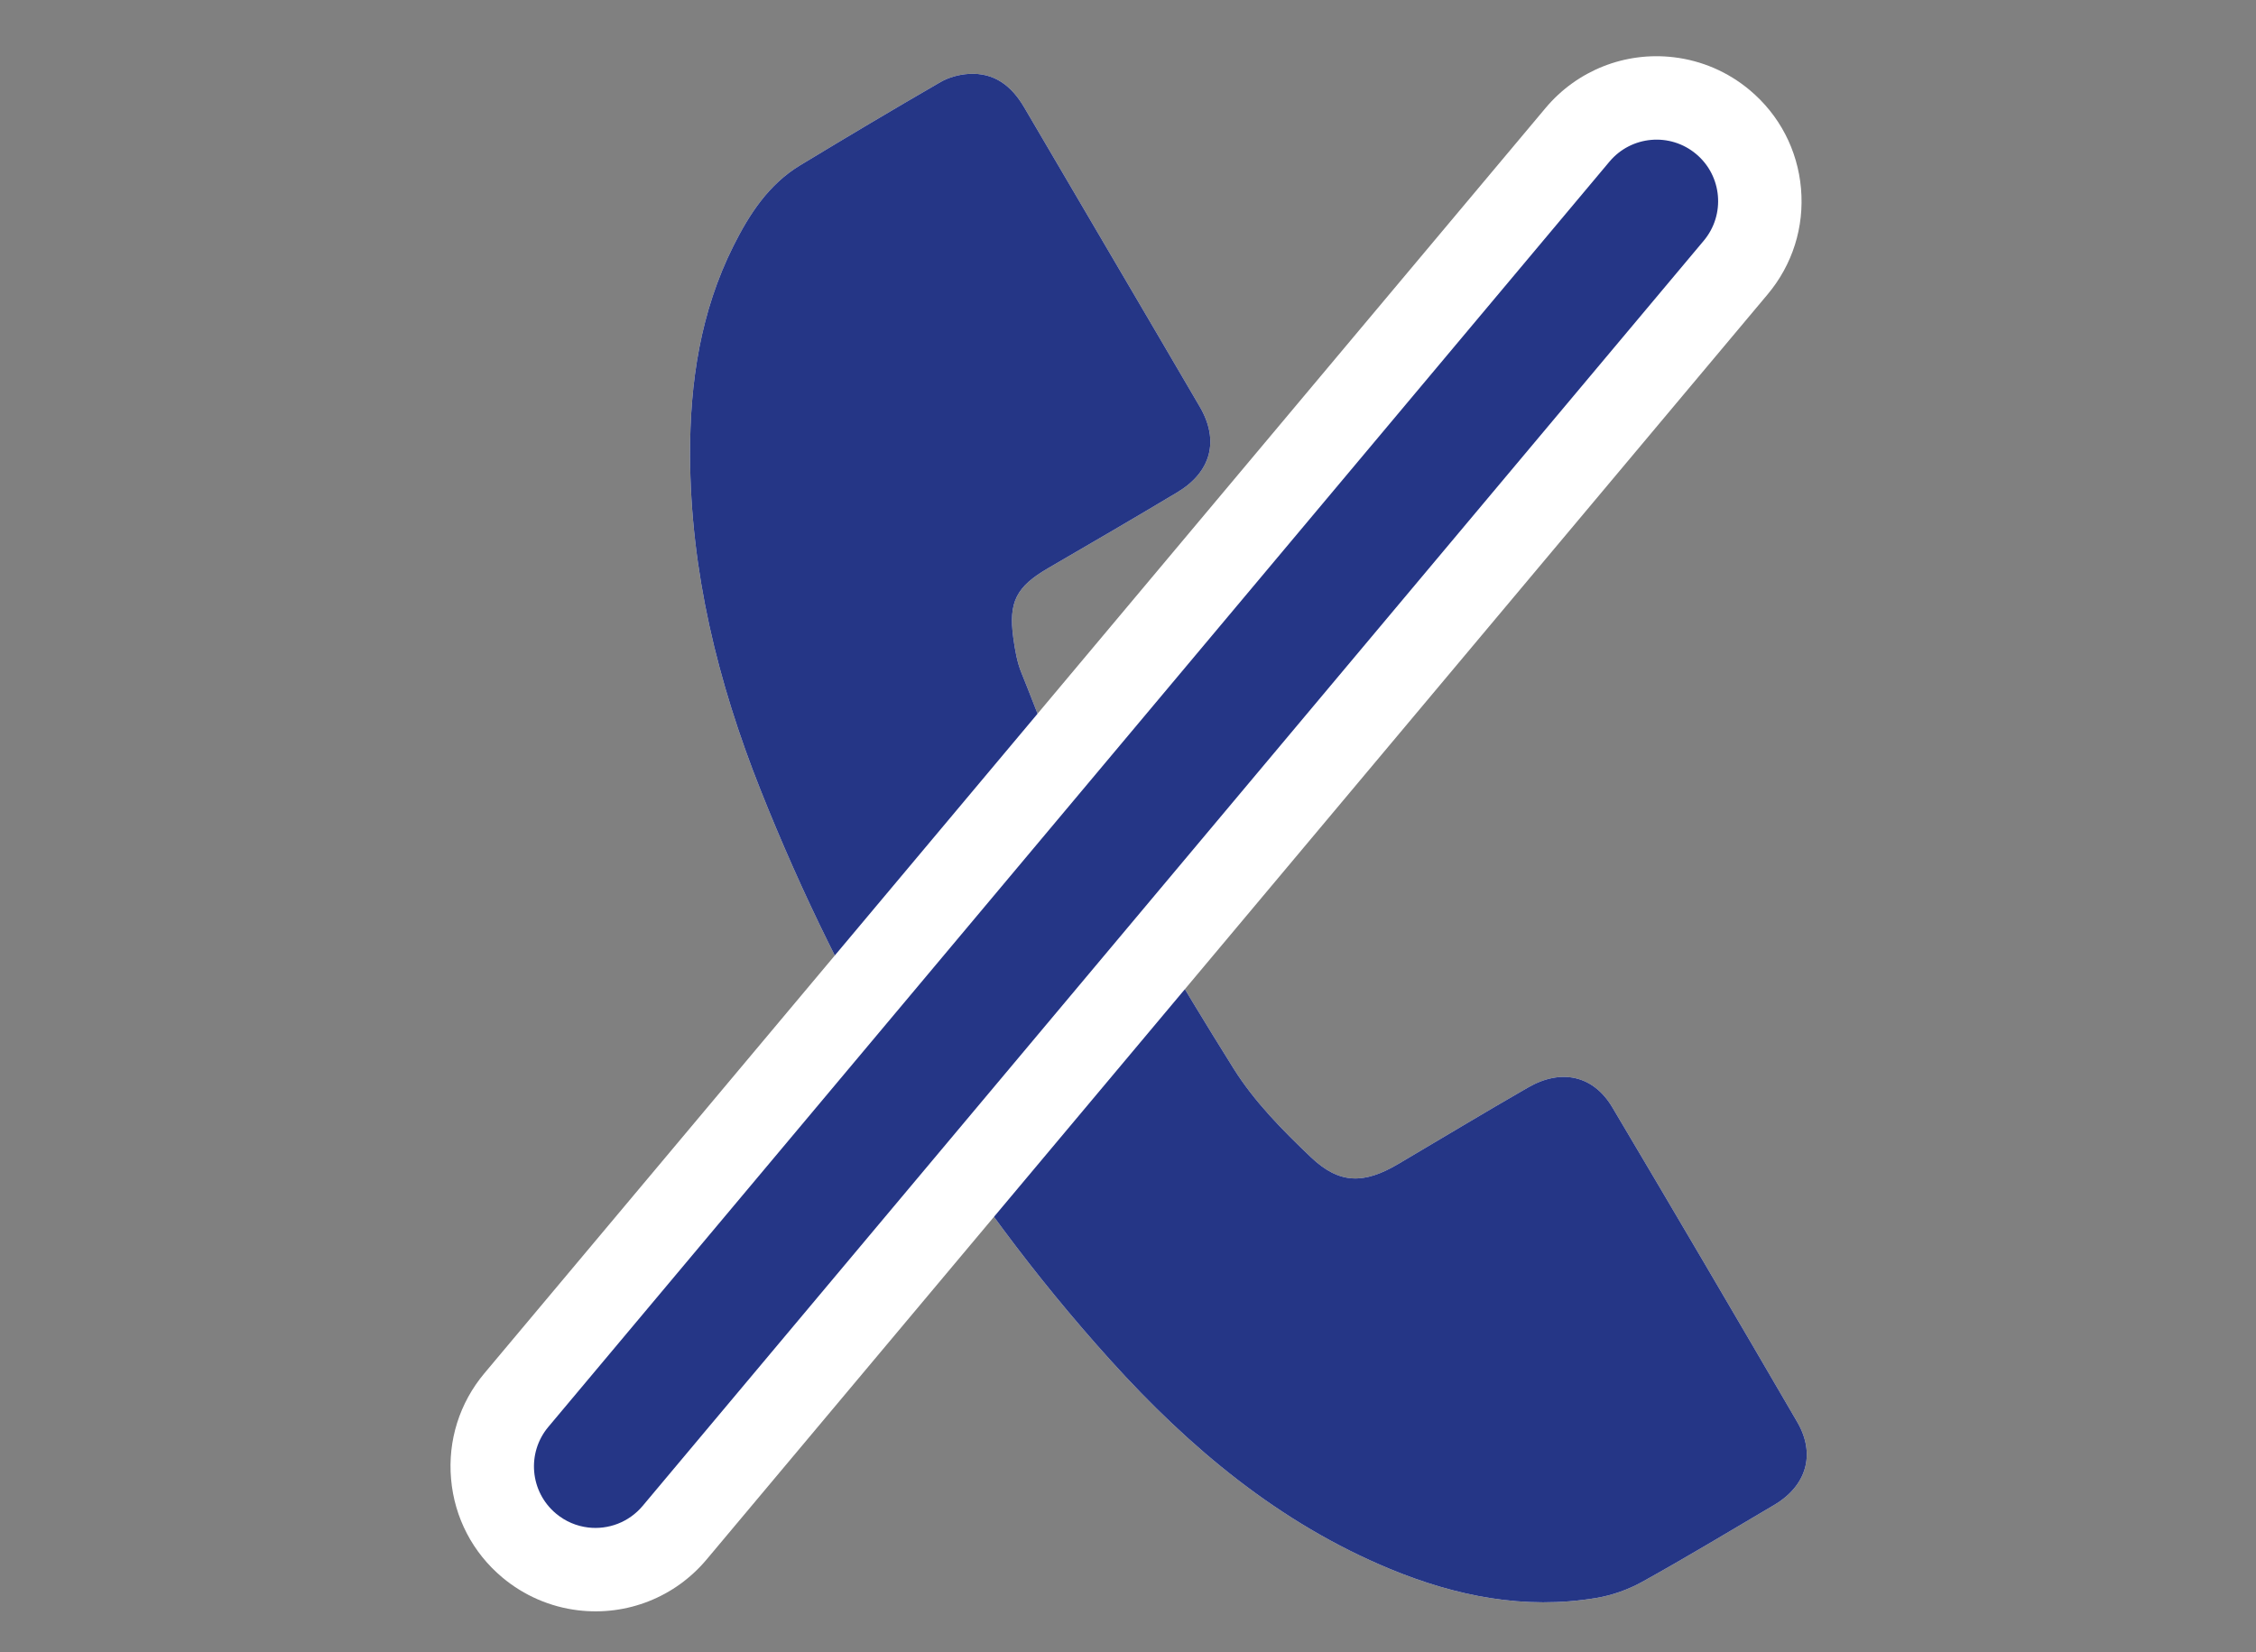
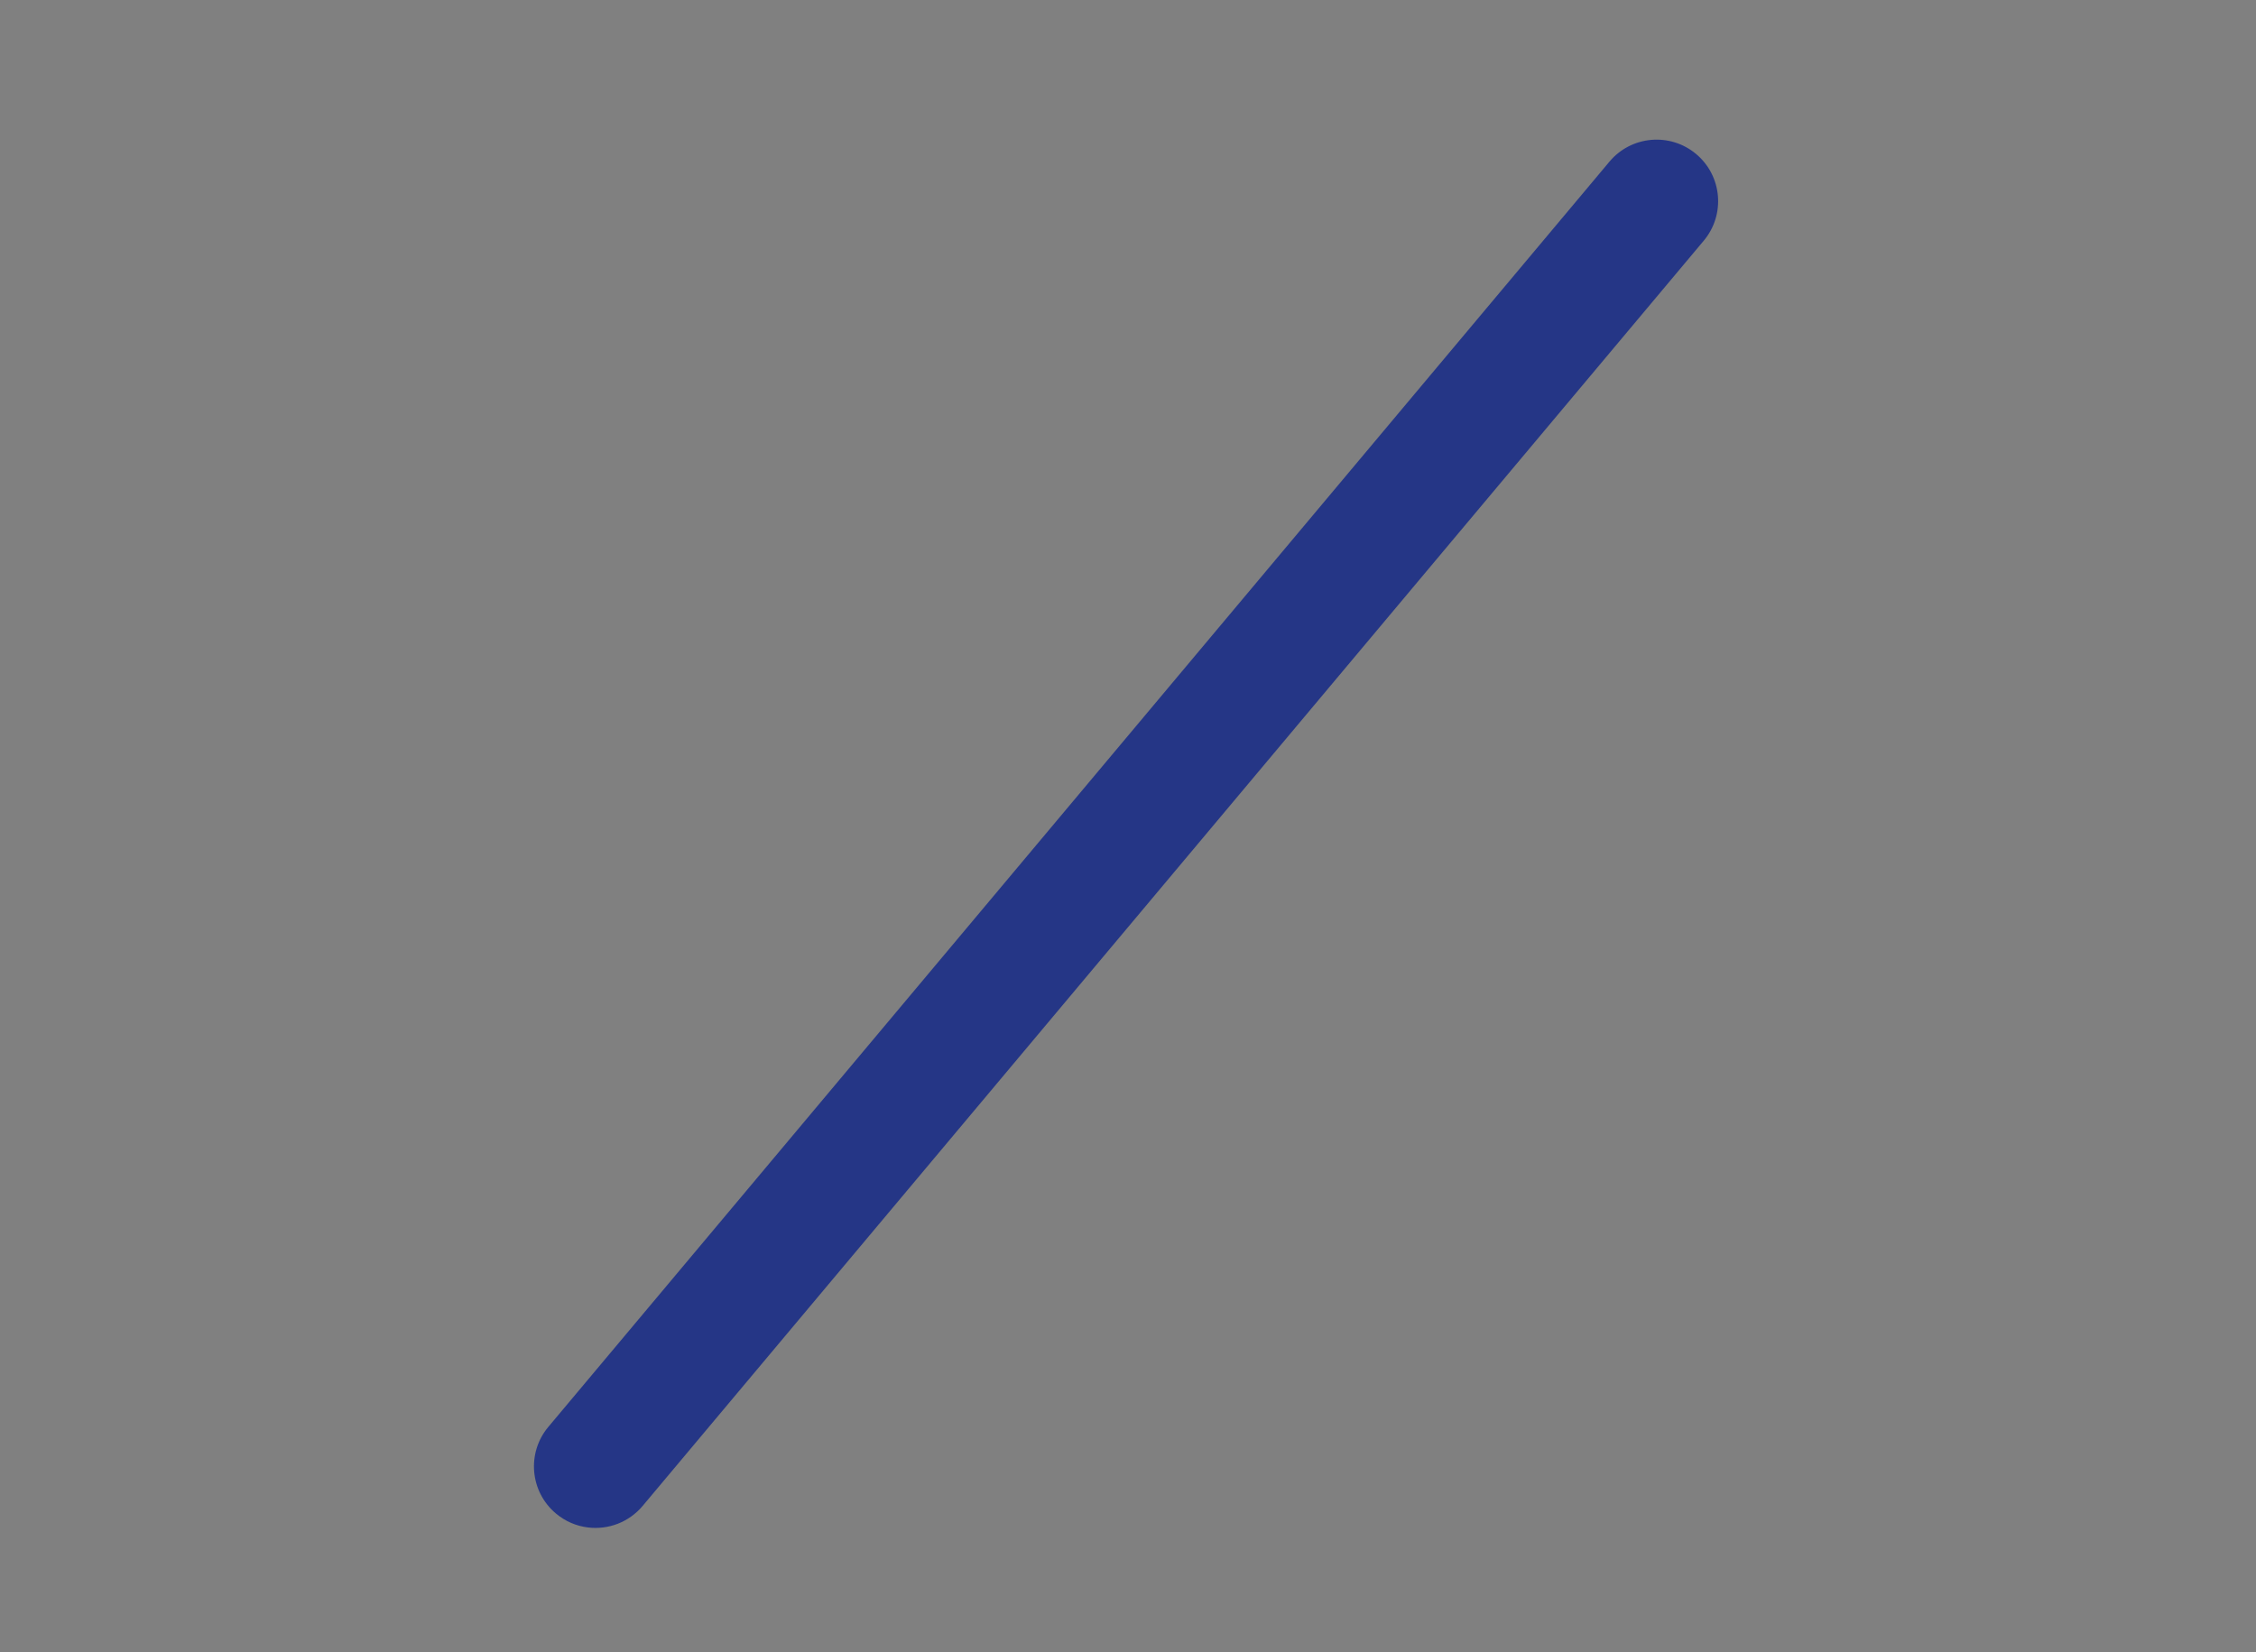
<svg xmlns="http://www.w3.org/2000/svg" id="Layer_1" viewBox="0 0 987.73 723.61">
  <rect x="0" y="0" width="987.73" height="723.61" fill="#808080" stroke="none" />
  <defs>
    <style>.cls-1{fill:#fff;}.cls-2{fill:#253686;}</style>
  </defs>
-   <path class="cls-1" d="M332.91,345.75c36.6,92.12,86.74,176.21,153.3,249.92,34.64,38.36,73.84,71.3,122.35,91.37,28.96,11.98,58.91,17.92,90.23,12.73,6.95-1.15,14.04-3.65,20.2-7.07,19.46-10.81,38.54-22.32,57.72-33.64,14.2-8.37,18.38-22.24,10.15-36.38-26.79-46.05-53.77-91.98-80.96-137.8-8.26-13.91-22.25-17.08-36.81-8.71-19.12,10.98-37.99,22.4-56.99,33.59-14.87,8.76-25.62,8.91-38.15-3.01-12.4-11.79-24.82-24.39-33.82-38.77-23.98-38.29-46.81-77.34-68.68-116.88-9.87-17.84-16.52-37.49-24.25-56.47-1.95-4.78-2.84-10.1-3.55-15.27-2.19-15.84,1.36-22.49,15.29-30.59,18.87-10.97,37.75-21.95,56.48-33.17,14.86-8.9,18.52-22.68,9.87-37.49-25.54-43.74-51.28-87.37-76.87-131.08-5.5-9.4-13.09-15.37-24.34-14.66-4.19,.26-8.71,1.49-12.33,3.58-20.6,11.91-41.05,24.09-61.4,36.41-13.79,8.35-22.24,21.34-29.25,35.35-14.42,28.8-19.05,59.66-18.98,91.5,.17,50.97,12.13,99.59,30.79,146.55Z" />
-   <path class="cls-2" d="M302.12,199.2c.17,50.97,12.13,99.59,30.79,146.55,36.6,92.12,86.74,176.21,153.3,249.92,34.64,38.36,73.84,71.3,122.35,91.37,28.96,11.98,58.91,17.92,90.23,12.73,6.95-1.15,14.04-3.65,20.2-7.07,19.46-10.81,38.54-22.32,57.72-33.64,14.2-8.37,18.38-22.24,10.15-36.38-26.79-46.05-53.77-91.98-80.96-137.8-8.26-13.91-22.25-17.08-36.81-8.71-19.12,10.98-37.99,22.4-56.99,33.59-14.87,8.76-25.62,8.91-38.15-3.01-12.4-11.79-24.82-24.39-33.82-38.77-23.98-38.29-46.81-77.34-68.68-116.88-9.87-17.84-16.52-37.49-24.25-56.47-1.95-4.78-2.84-10.1-3.55-15.27-2.19-15.84,1.36-22.49,15.29-30.59,18.87-10.97,37.75-21.95,56.48-33.17,14.86-8.9,18.52-22.68,9.87-37.49-25.54-43.74-51.28-87.37-76.87-131.08-5.5-9.4-13.09-15.37-24.34-14.66-4.19,.26-8.71,1.49-12.33,3.58-20.6,11.91-41.05,24.09-61.4,36.41-13.79,8.35-22.24,21.34-29.25,35.35-14.42,28.8-19.05,59.66-18.98,91.5Z" />
-   <path class="cls-1" d="M253.19,705.16c-12.27-1.46-23.77-6.44-33.26-14.39-12.99-10.89-20.96-26.19-22.44-43.08-1.48-16.89,3.7-33.34,14.59-46.33L676.67,47.31c13.81-16.47,34.81-24.79,56.16-22.24,12.27,1.46,23.77,6.44,33.25,14.39,12.99,10.89,20.96,26.19,22.44,43.08,1.48,16.89-3.7,33.34-14.59,46.33L309.35,682.92c-13.81,16.47-34.81,24.78-56.16,22.24Z" />
  <path class="cls-2" d="M257.51,668.89c-5.02-.6-9.93-2.61-14.1-6.11-11.4-9.56-12.89-26.55-3.33-37.95L704.66,70.78c9.56-11.4,26.55-12.89,37.95-3.33,11.4,9.56,12.89,26.55,3.33,37.95L281.36,659.45c-6.07,7.23-15.13,10.48-23.85,9.44Z" />
</svg>